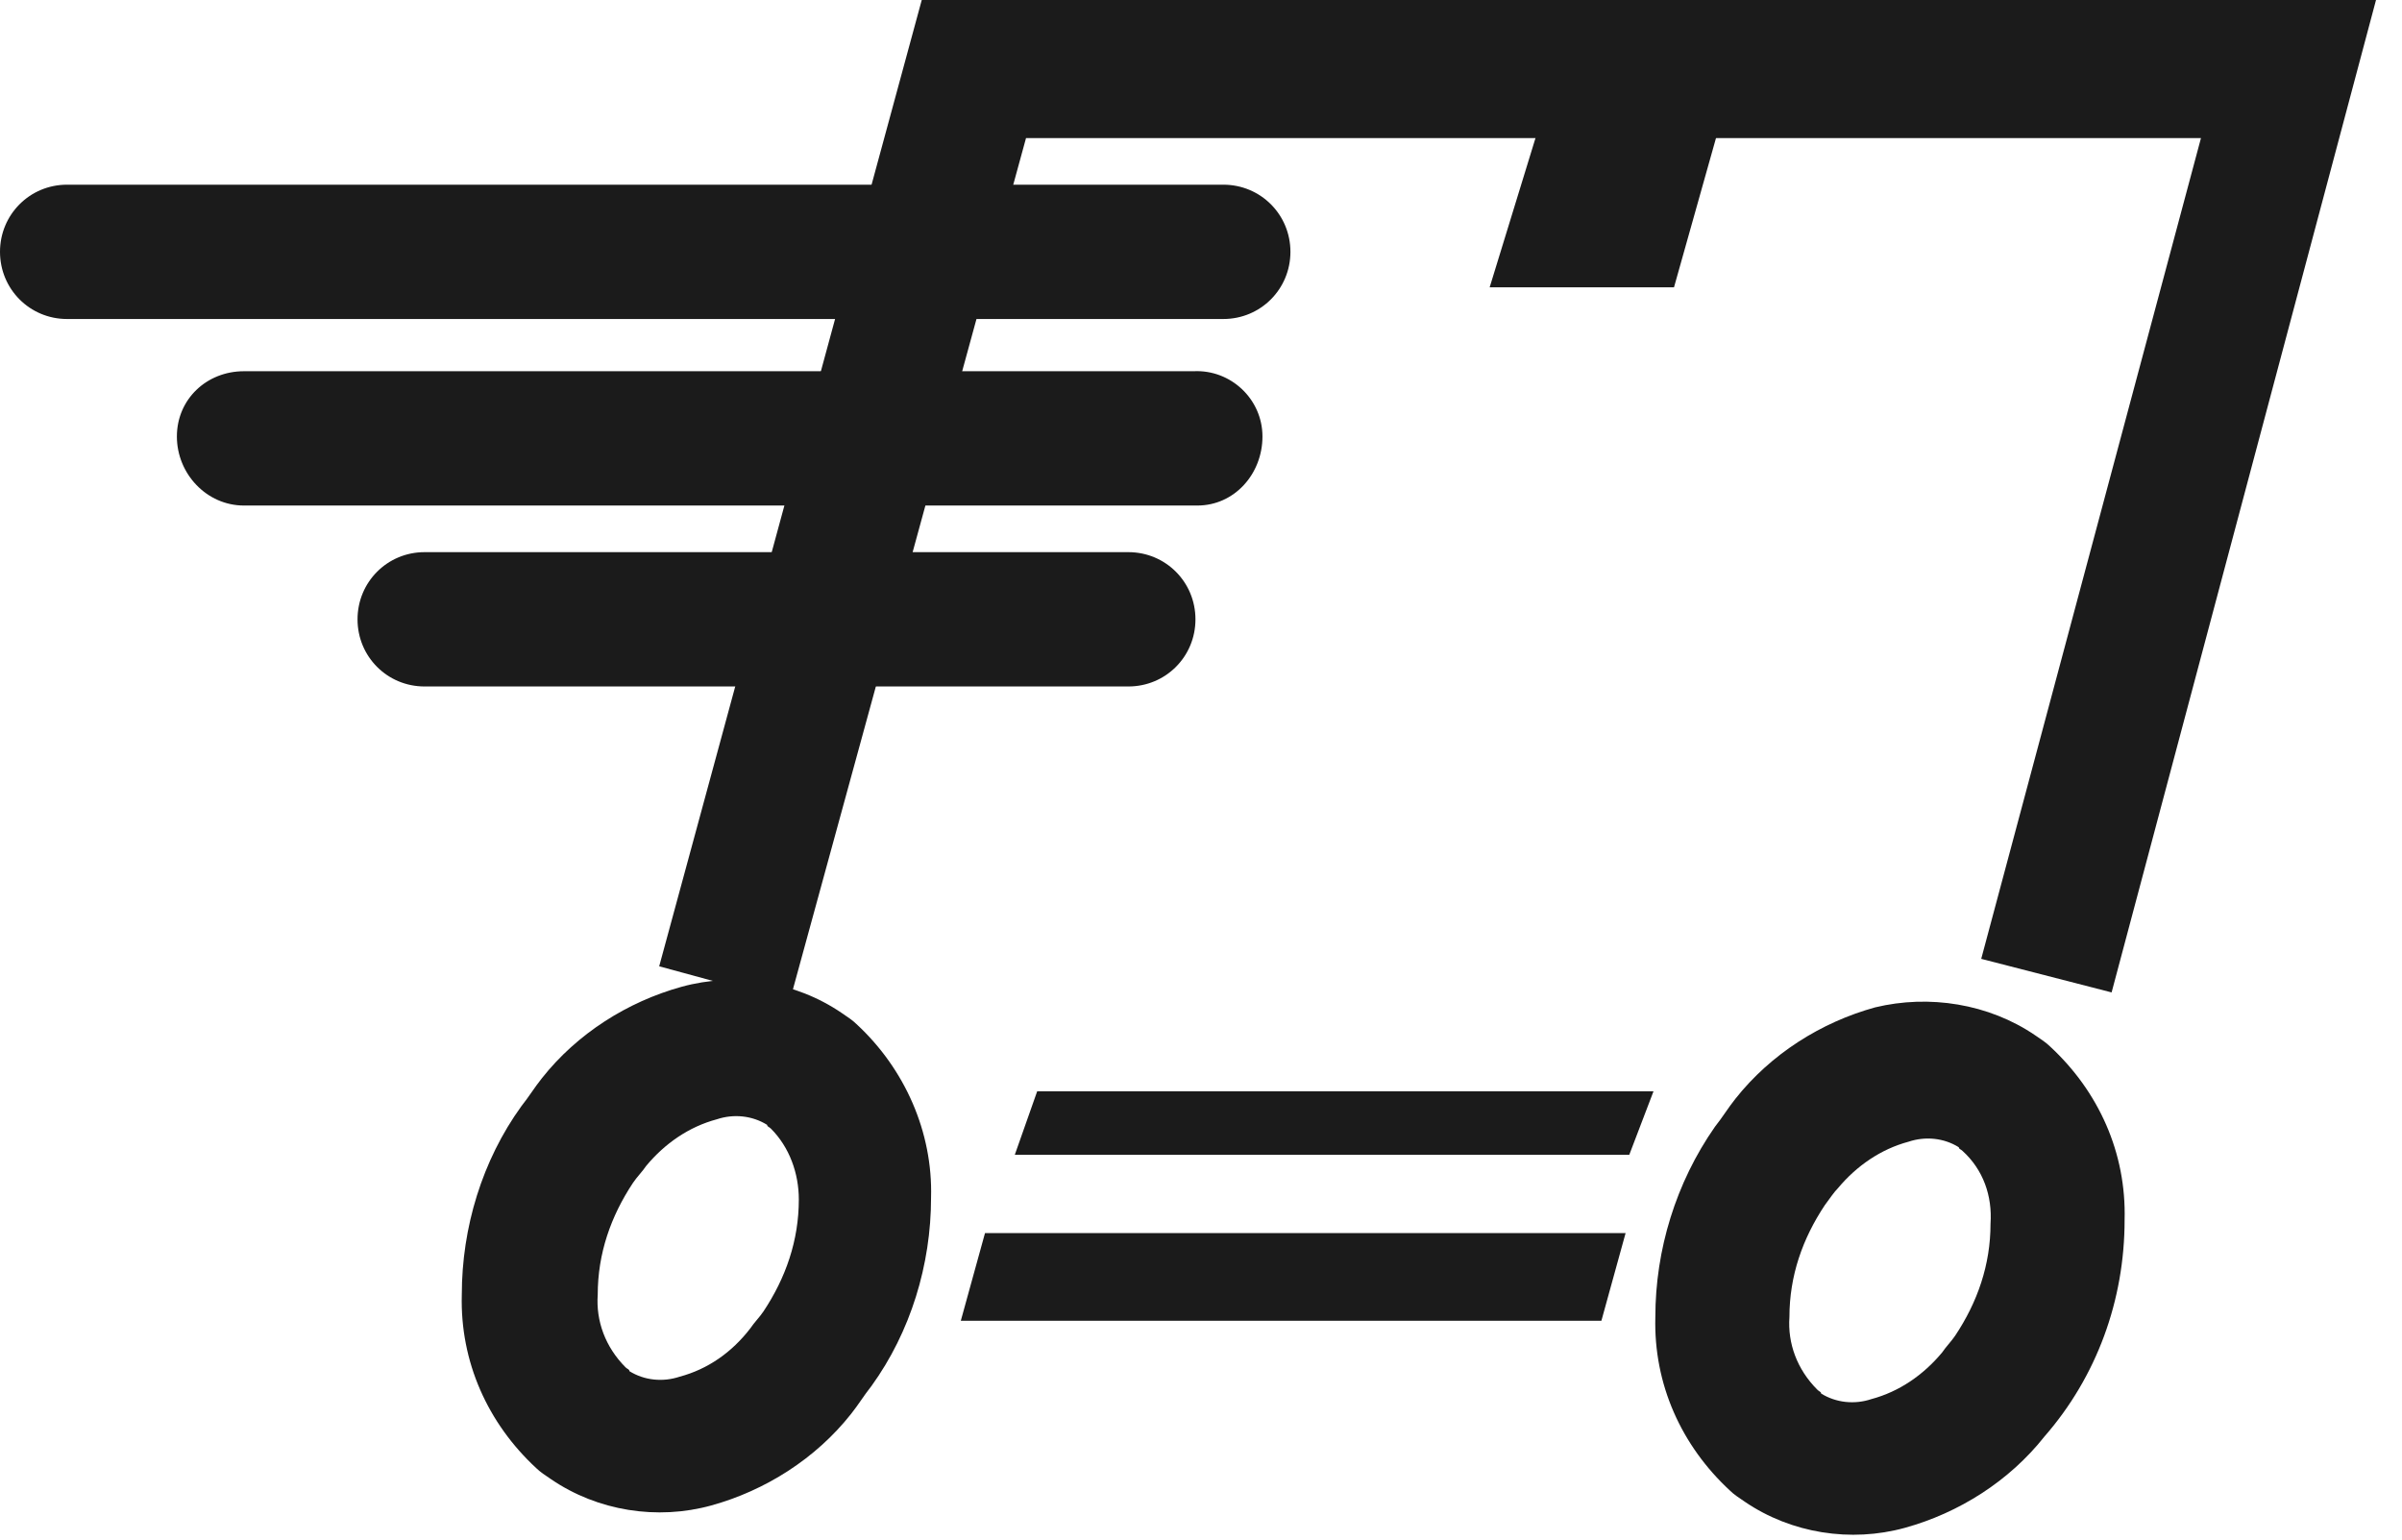
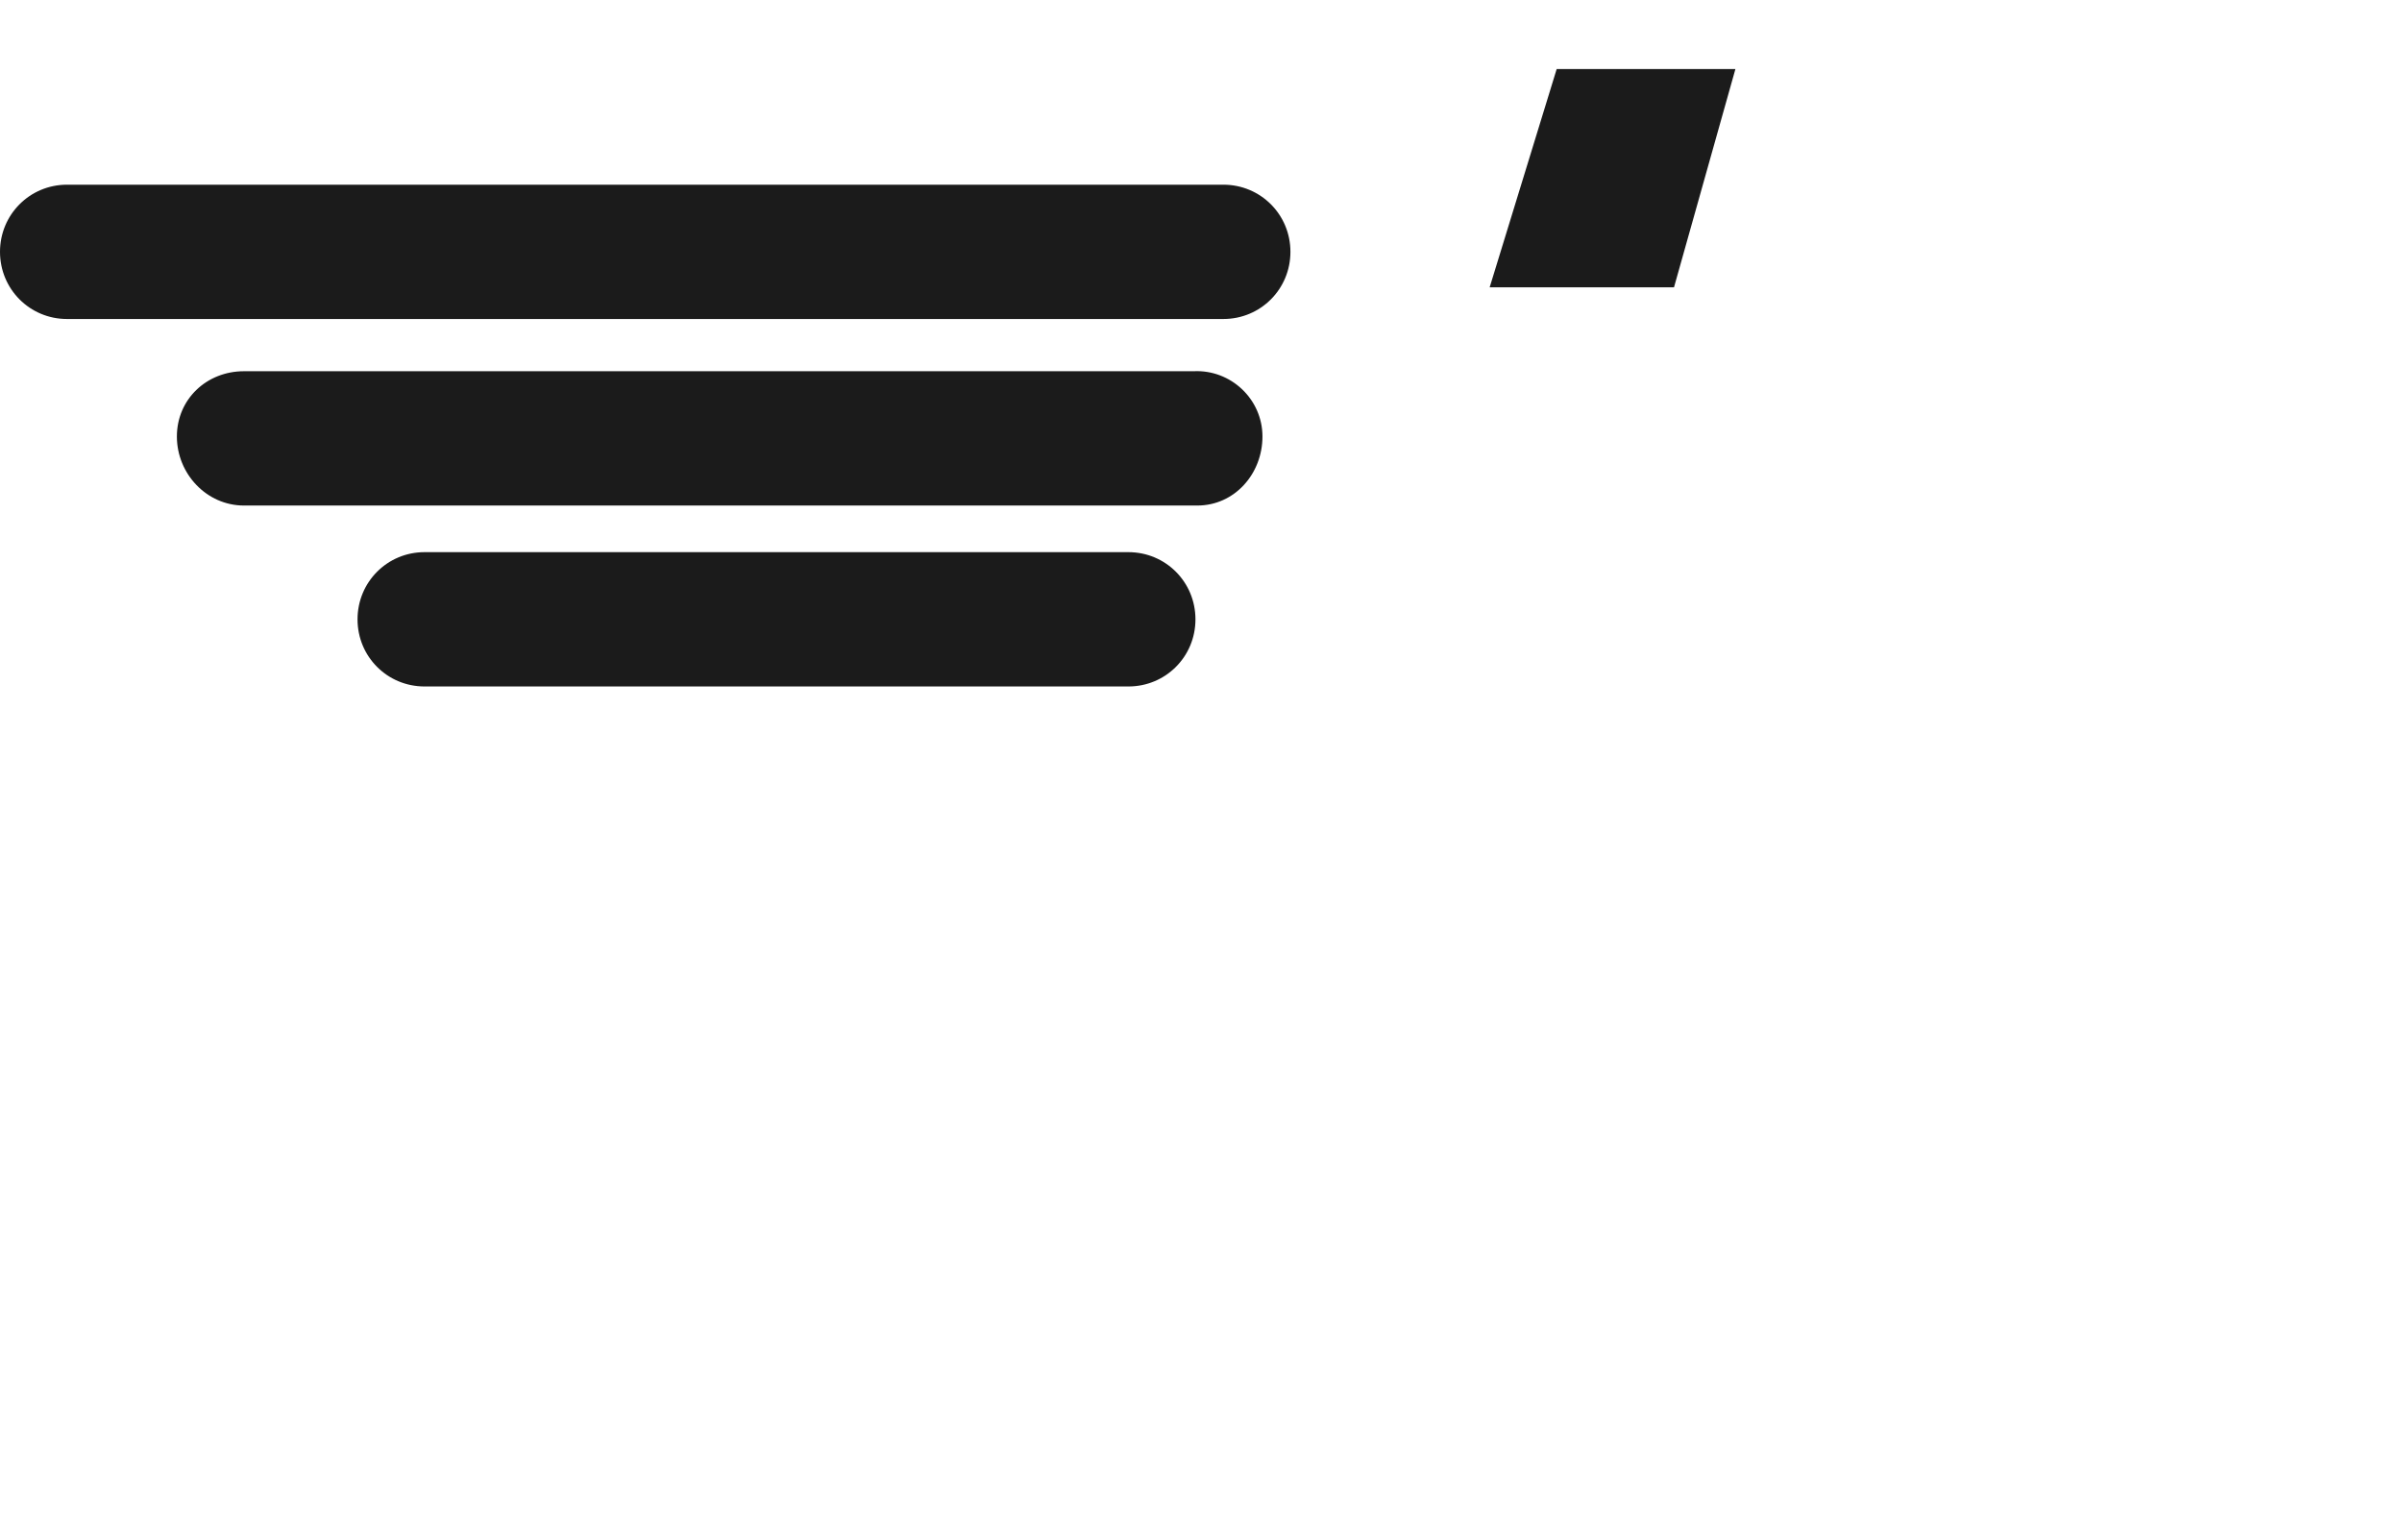
<svg xmlns="http://www.w3.org/2000/svg" width="39" height="25" viewBox="0 0 39 25" fill="none">
-   <path d="M10.703 15.691L14.966 0H15.812H28.177H37.157H38.578L34.285 16.115L32.168 15.57L35.736 2.242H28.177H16.659L12.819 16.267L10.703 15.691Z" fill="#1B1B1B" />
-   <path d="M31.866 18.69C31.836 18.66 31.805 18.66 31.805 18.63C31.564 18.478 31.261 18.448 30.989 18.539C30.536 18.66 30.143 18.933 29.84 19.296C29.78 19.357 29.719 19.447 29.629 19.569C29.266 20.114 29.054 20.72 29.054 21.386C29.024 21.81 29.175 22.234 29.508 22.567C29.538 22.598 29.568 22.598 29.568 22.628C29.81 22.779 30.112 22.81 30.384 22.719C30.838 22.598 31.231 22.325 31.533 21.962C31.594 21.871 31.684 21.78 31.745 21.689C32.108 21.144 32.319 20.538 32.319 19.872C32.35 19.417 32.199 18.993 31.866 18.69ZM33.045 16.812C33.136 16.873 33.226 16.933 33.287 16.994C34.073 17.721 34.526 18.72 34.496 19.811C34.496 21.113 34.043 22.355 33.196 23.325C32.622 24.052 31.805 24.567 30.929 24.809C30.052 25.051 29.084 24.9 28.329 24.385C28.238 24.324 28.147 24.264 28.087 24.203C27.301 23.476 26.847 22.477 26.877 21.386C26.877 20.296 27.21 19.205 27.845 18.296C27.966 18.145 28.056 17.993 28.177 17.842C28.752 17.115 29.568 16.6 30.445 16.358C31.322 16.146 32.289 16.297 33.045 16.812Z" fill="#1B1B1B" />
-   <path d="M12.517 18.327C12.486 18.296 12.456 18.296 12.456 18.266C12.214 18.115 11.912 18.084 11.64 18.175C11.186 18.296 10.793 18.569 10.491 18.933C10.431 19.023 10.34 19.114 10.279 19.205C9.917 19.75 9.705 20.356 9.705 21.023C9.675 21.447 9.826 21.871 10.158 22.204C10.189 22.234 10.219 22.234 10.219 22.265C10.461 22.416 10.763 22.446 11.035 22.355C11.489 22.234 11.882 21.962 12.184 21.568C12.245 21.477 12.335 21.386 12.396 21.295C12.758 20.75 12.97 20.144 12.97 19.478C12.97 19.054 12.819 18.63 12.517 18.327ZM13.665 16.448C13.756 16.509 13.847 16.57 13.907 16.63C14.693 17.357 15.147 18.387 15.117 19.447C15.117 20.538 14.784 21.628 14.149 22.507C14.028 22.658 13.938 22.81 13.817 22.961C13.242 23.688 12.426 24.203 11.549 24.446C10.672 24.688 9.705 24.537 8.949 24.021C8.858 23.961 8.768 23.9 8.707 23.84C7.921 23.113 7.468 22.113 7.498 21.023C7.498 19.932 7.83 18.842 8.465 17.963C8.586 17.812 8.677 17.66 8.798 17.509C9.372 16.782 10.189 16.267 11.065 16.024C11.942 15.782 12.91 15.934 13.665 16.448Z" fill="#1B1B1B" />
  <path d="M27.18 4.665H24.187L25.275 1.121H28.177L27.18 4.665Z" fill="#1B1B1B" />
-   <path d="M15.993 20.023H26.394L26.001 21.447H15.6L15.993 20.023Z" fill="#1B1B1B" />
-   <path d="M16.84 17.721H26.847L26.454 18.751H16.477L16.84 17.721Z" fill="#1B1B1B" />
  <path d="M19.863 2.999C20.468 2.999 20.952 3.484 20.952 4.089C20.952 4.695 20.468 5.18 19.863 5.18H1.088C0.484 5.18 0 4.695 0 4.089C0 3.484 0.484 2.999 1.088 2.999H19.863Z" fill="#1B1B1B" />
  <path d="M19.38 6.028C19.984 5.998 20.498 6.482 20.498 7.088C20.498 7.694 20.045 8.209 19.44 8.209C19.077 8.209 4.021 8.209 3.961 8.209C3.356 8.209 2.872 7.694 2.872 7.088C2.872 6.482 3.356 6.028 3.961 6.028C4.021 6.028 19.017 6.028 19.38 6.028Z" fill="#1B1B1B" />
  <path d="M18.321 8.966C18.926 8.966 19.41 9.451 19.41 10.057C19.41 10.663 18.926 11.147 18.321 11.147H6.893C6.289 11.147 5.805 10.663 5.805 10.057C5.805 9.451 6.289 8.966 6.893 8.966H18.321Z" fill="#1B1B1B" />
</svg>